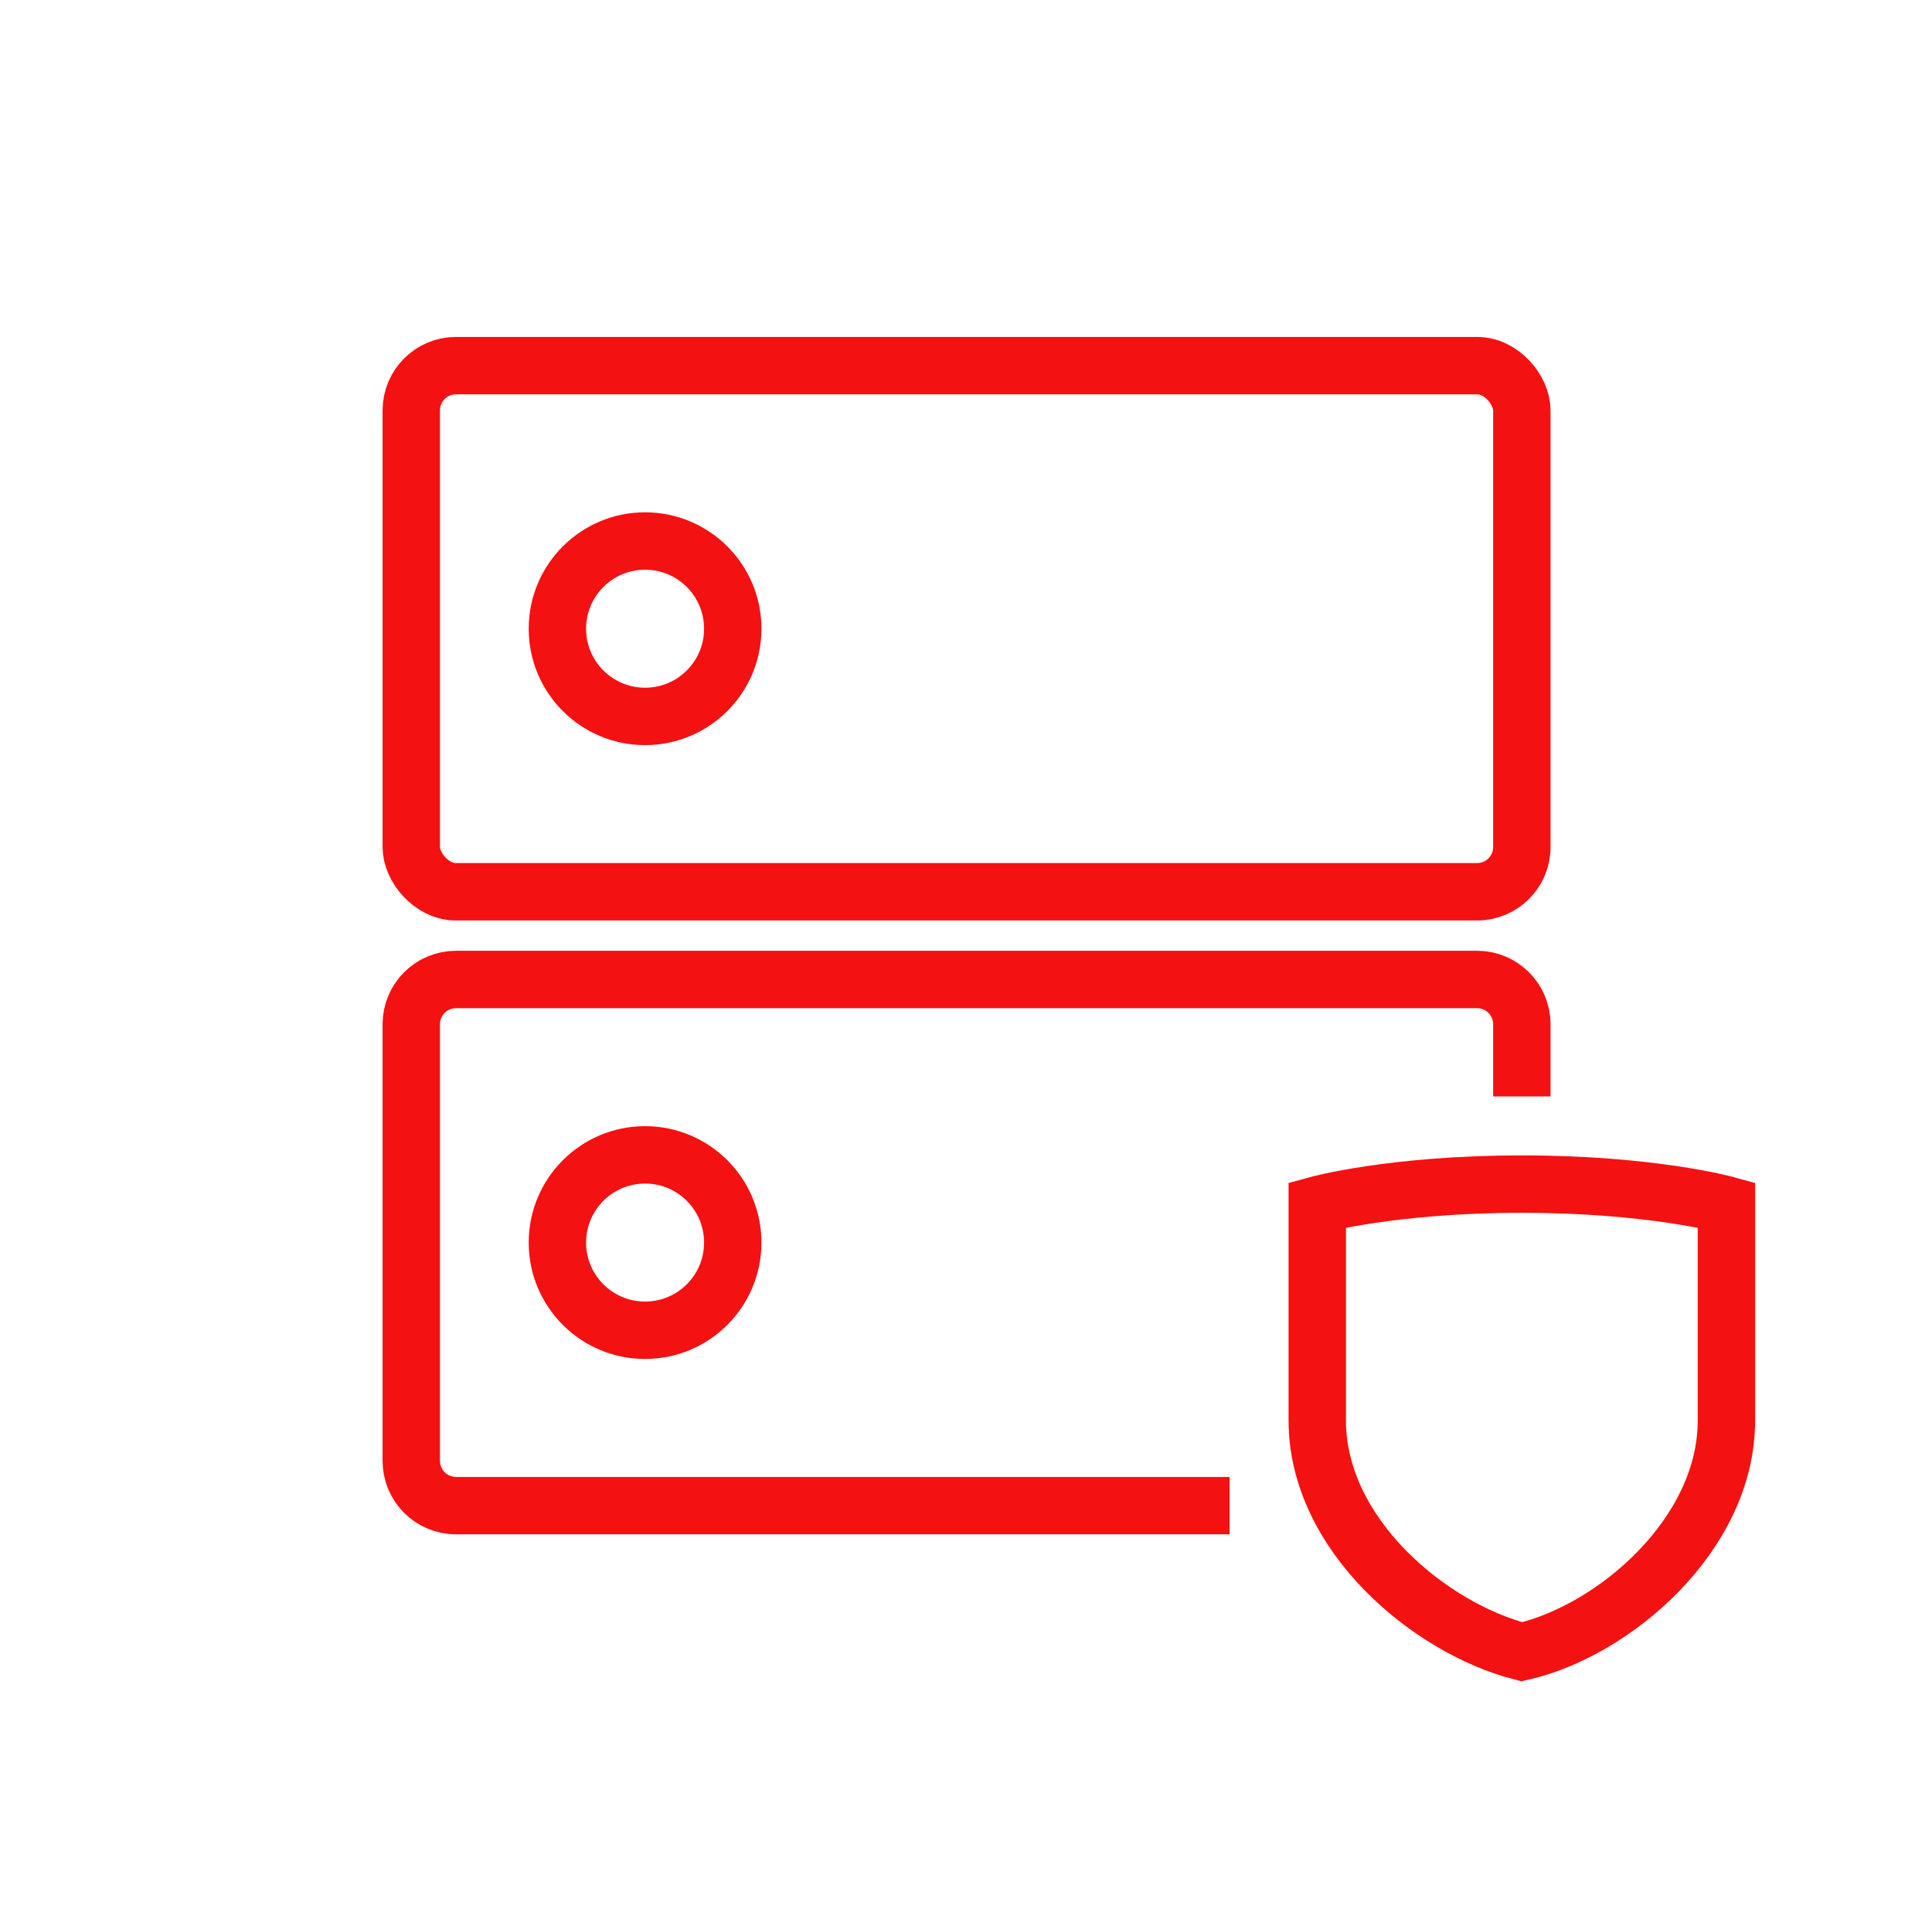
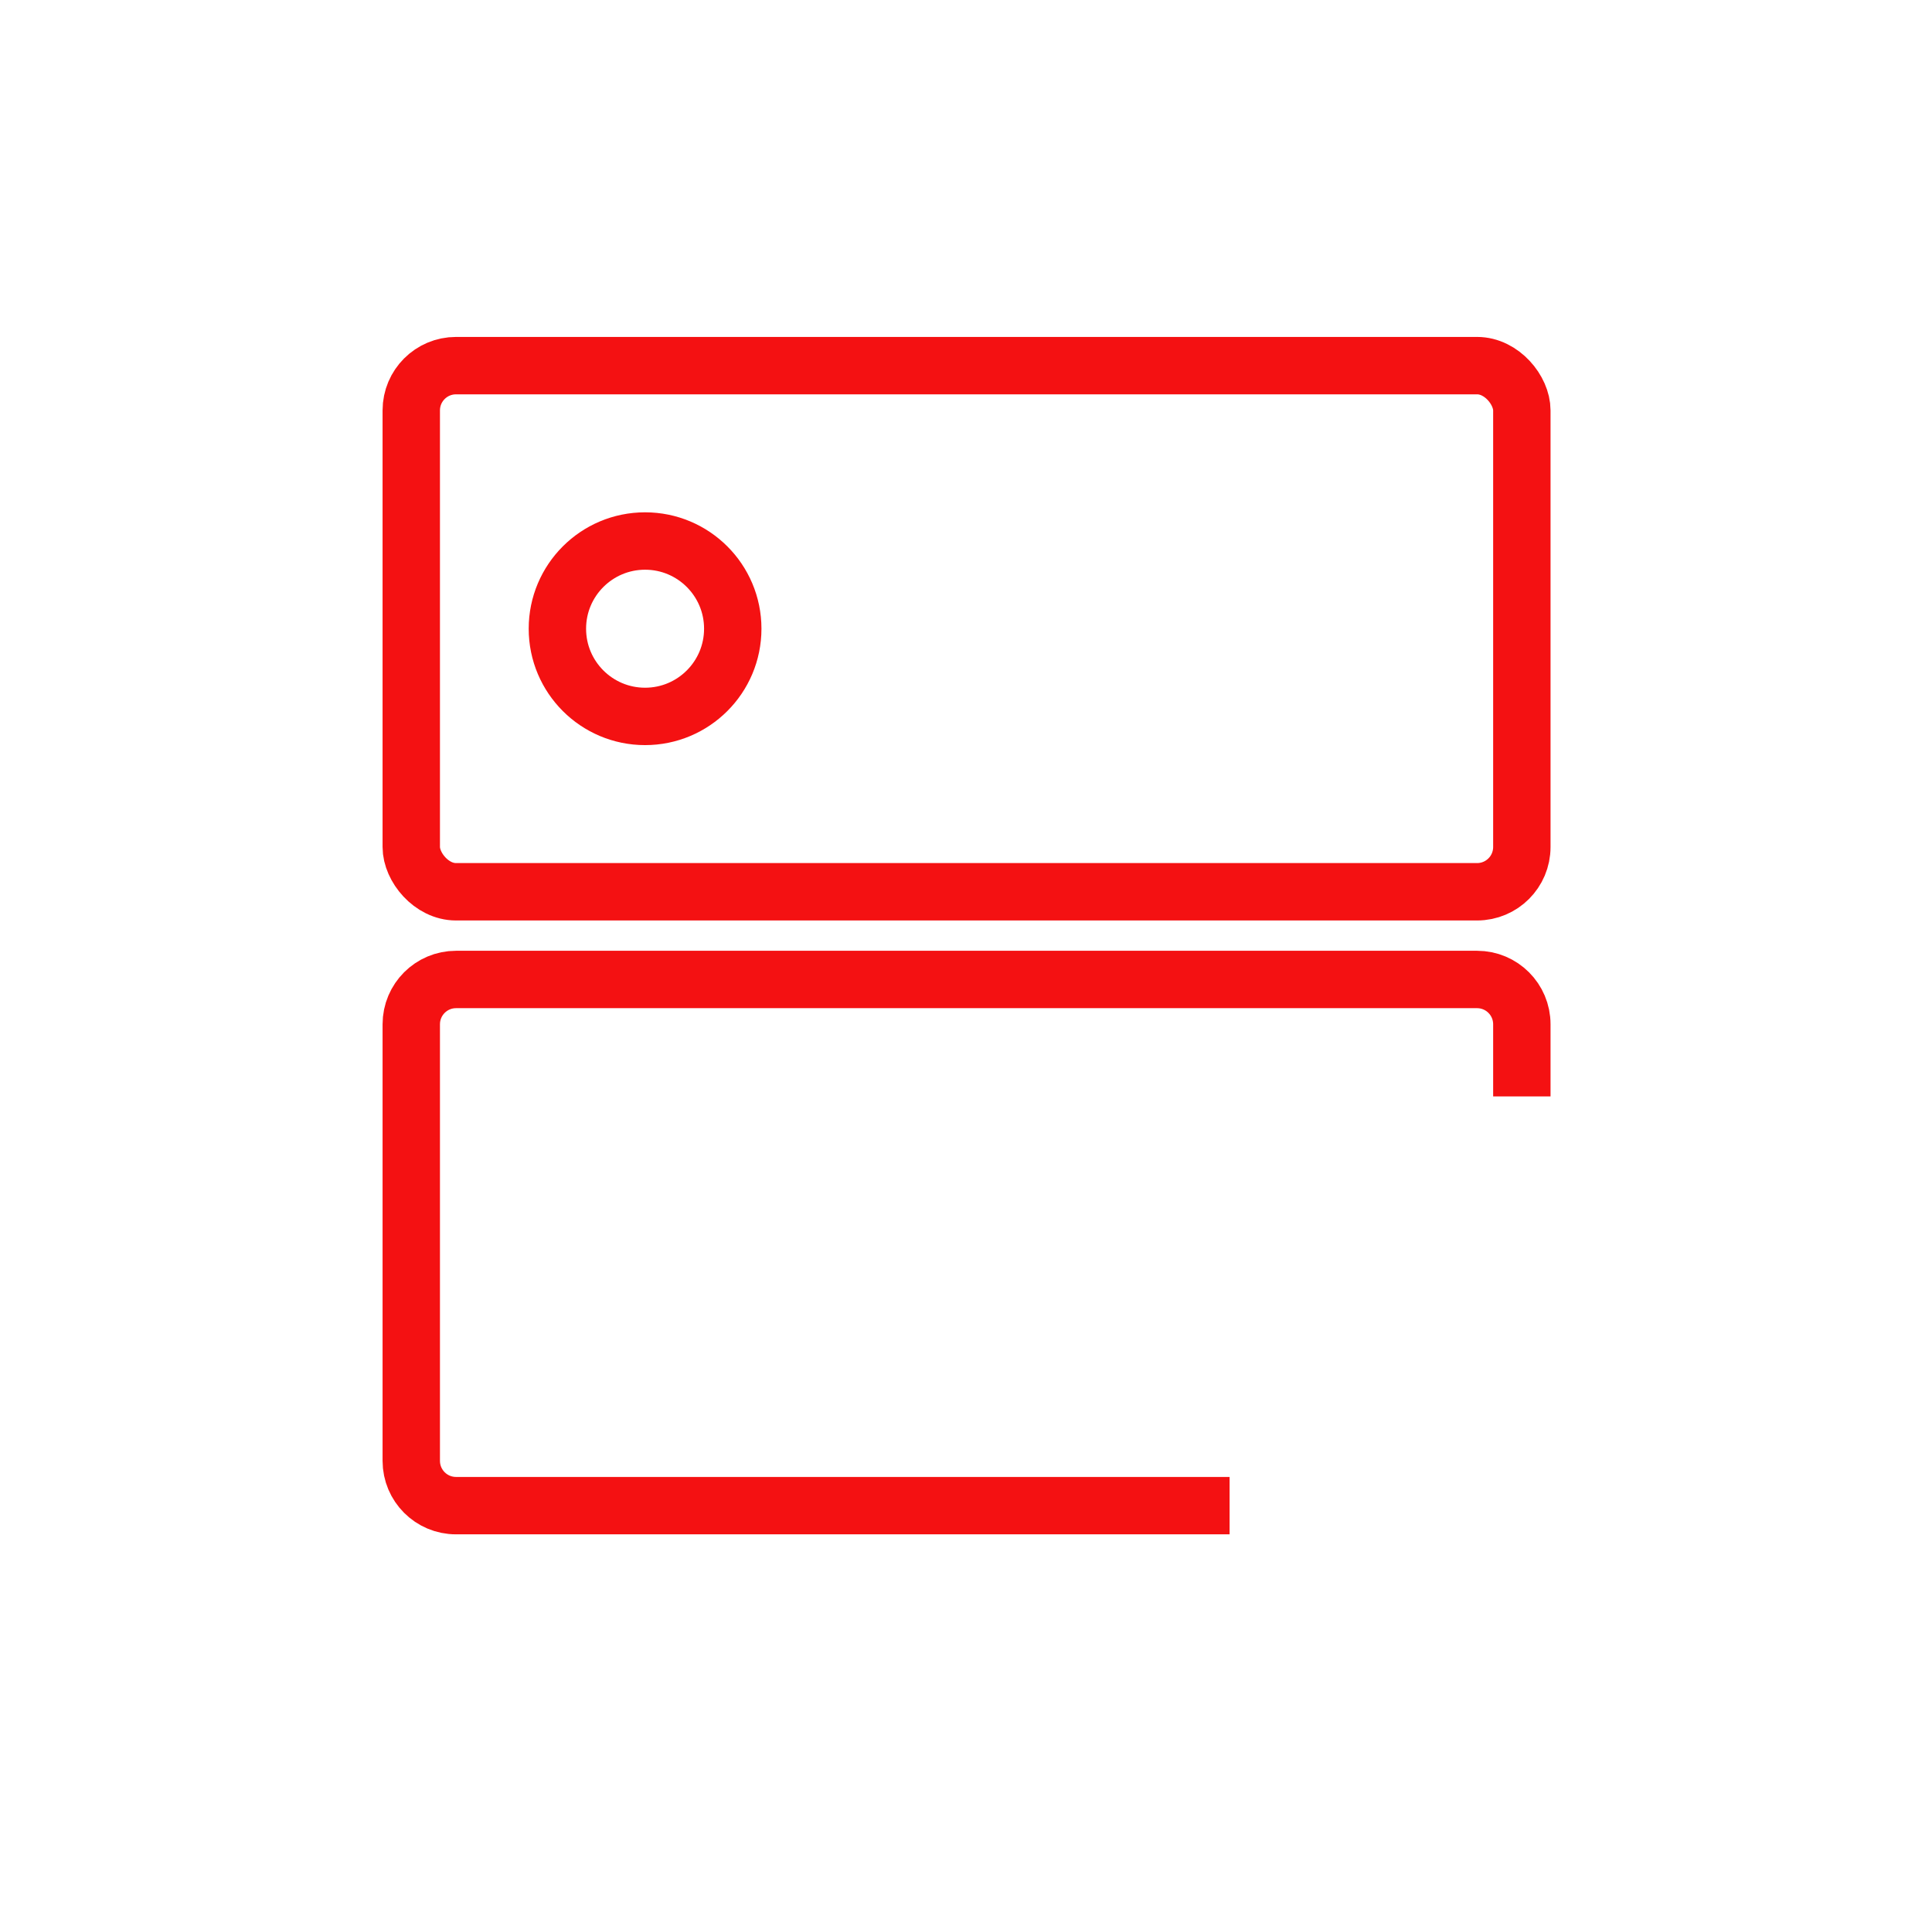
<svg xmlns="http://www.w3.org/2000/svg" width="101" height="100" viewBox="0 0 101 100" fill="none">
  <rect x="21.5" y="19.111" width="58.058" height="27.501" rx="2.34" stroke="#F41112" stroke-width="3" />
  <path d="M79.558 57.308V53.537C79.558 52.244 78.51 51.196 77.218 51.196H23.84C22.548 51.196 21.5 52.244 21.5 53.537V76.357C21.5 77.65 22.548 78.698 23.84 78.698H64.28" stroke="#F41112" stroke-width="3" />
  <circle cx="33.723" cy="32.862" r="4.584" stroke="#F41112" stroke-width="3" />
-   <circle cx="33.723" cy="64.947" r="4.584" stroke="#F41112" stroke-width="3" />
-   <path d="M90.253 74.249V62.977C90.253 62.977 86.319 61.891 79.558 61.891C72.797 61.891 68.863 62.977 68.863 62.977V74.249C68.863 80.225 74.764 85.114 79.558 86.336C84.352 85.25 90.253 80.225 90.253 74.249Z" stroke="#F41112" stroke-width="3" />
</svg>